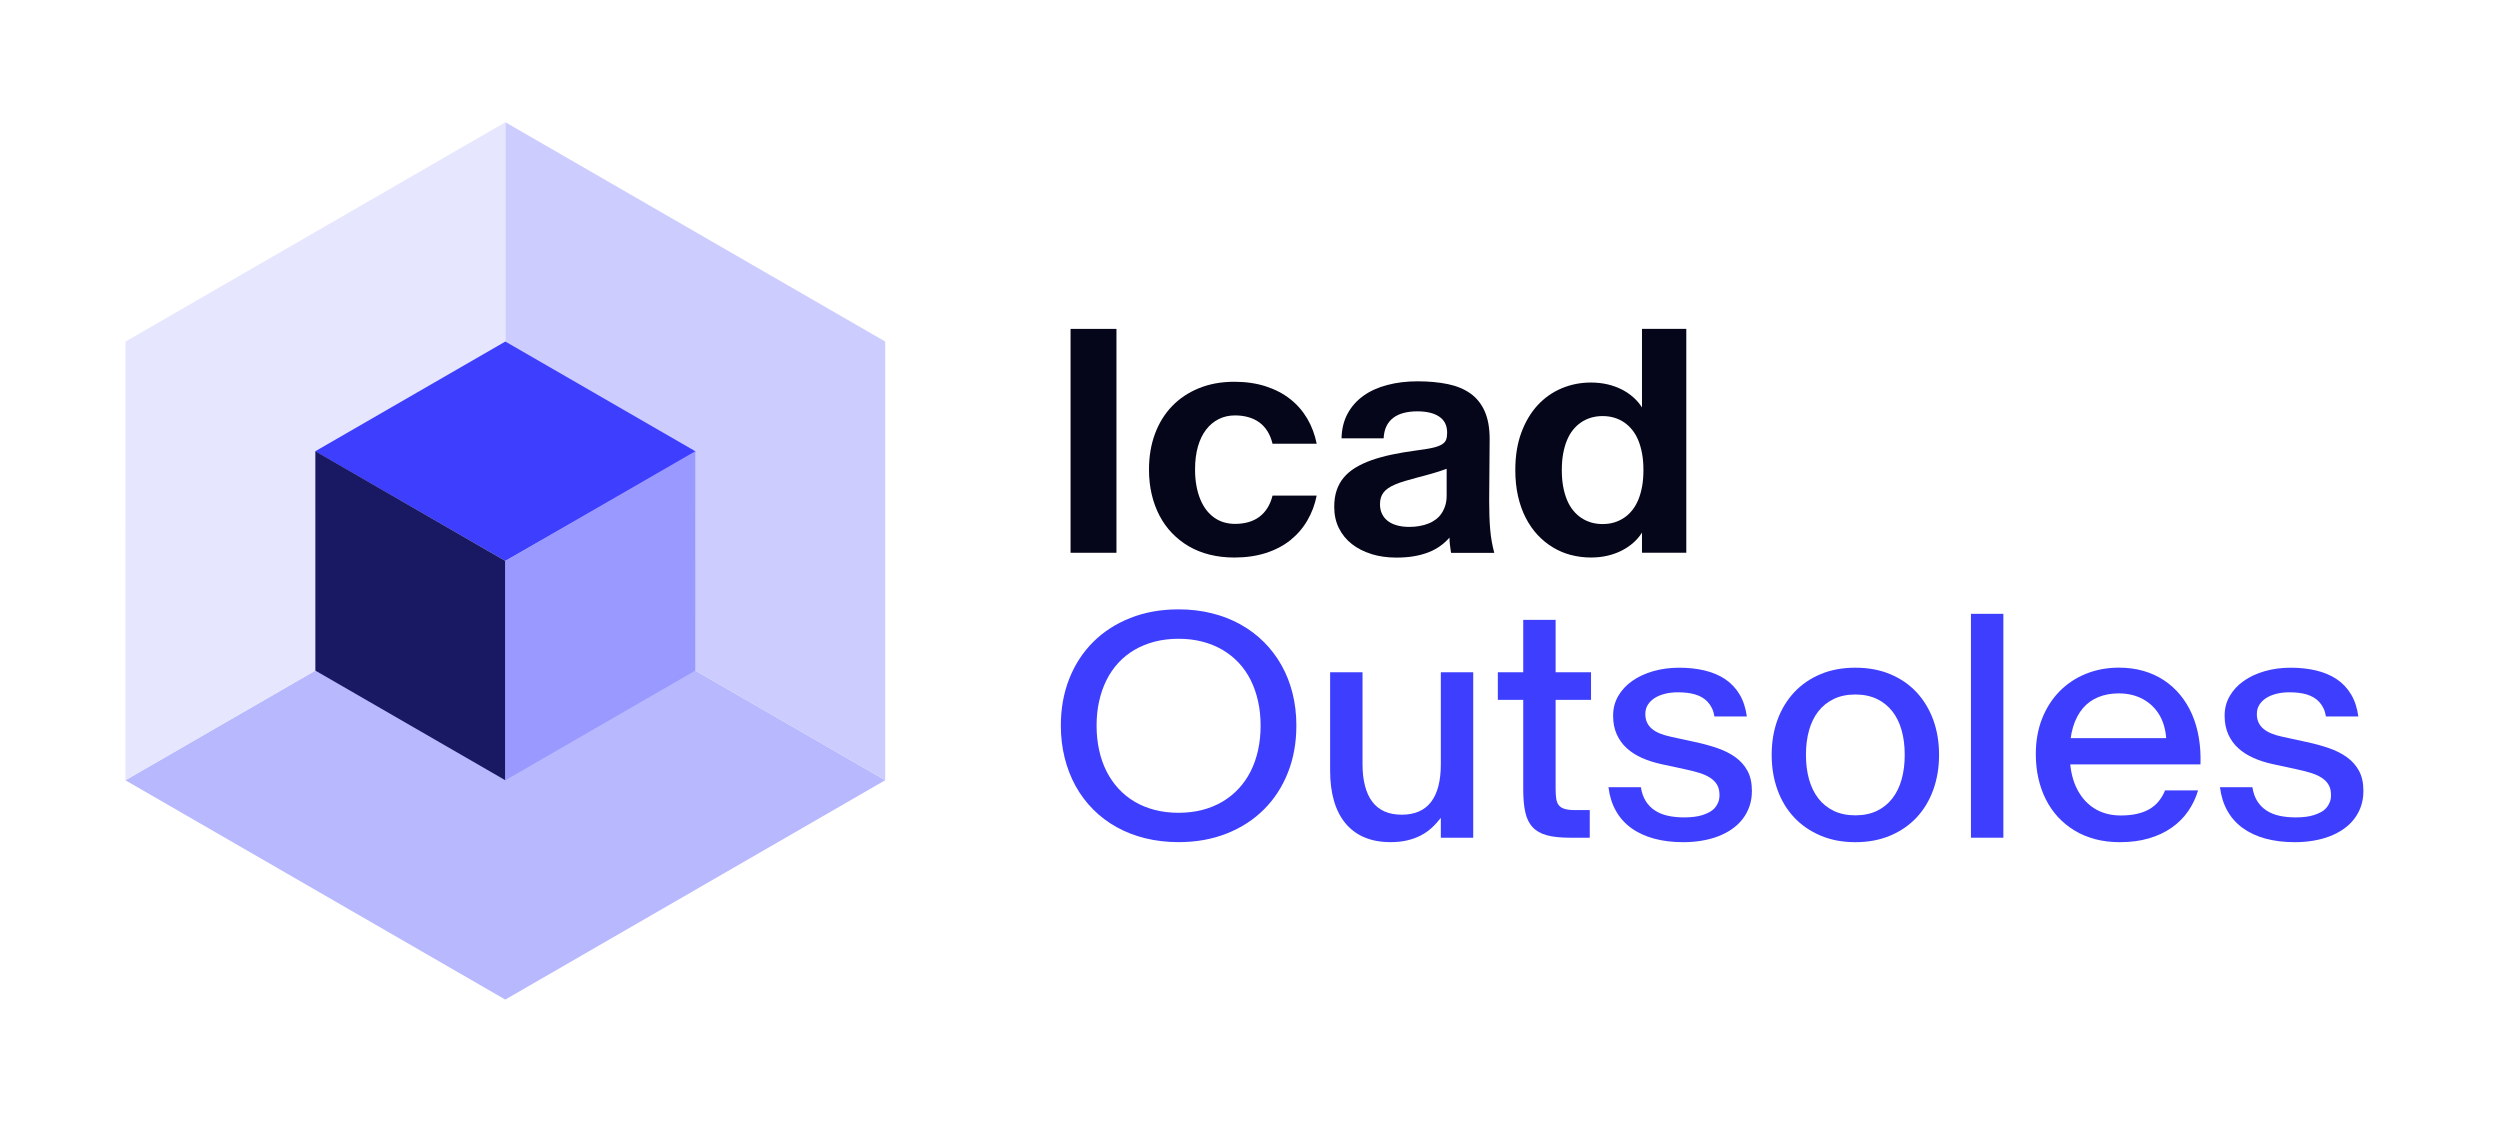
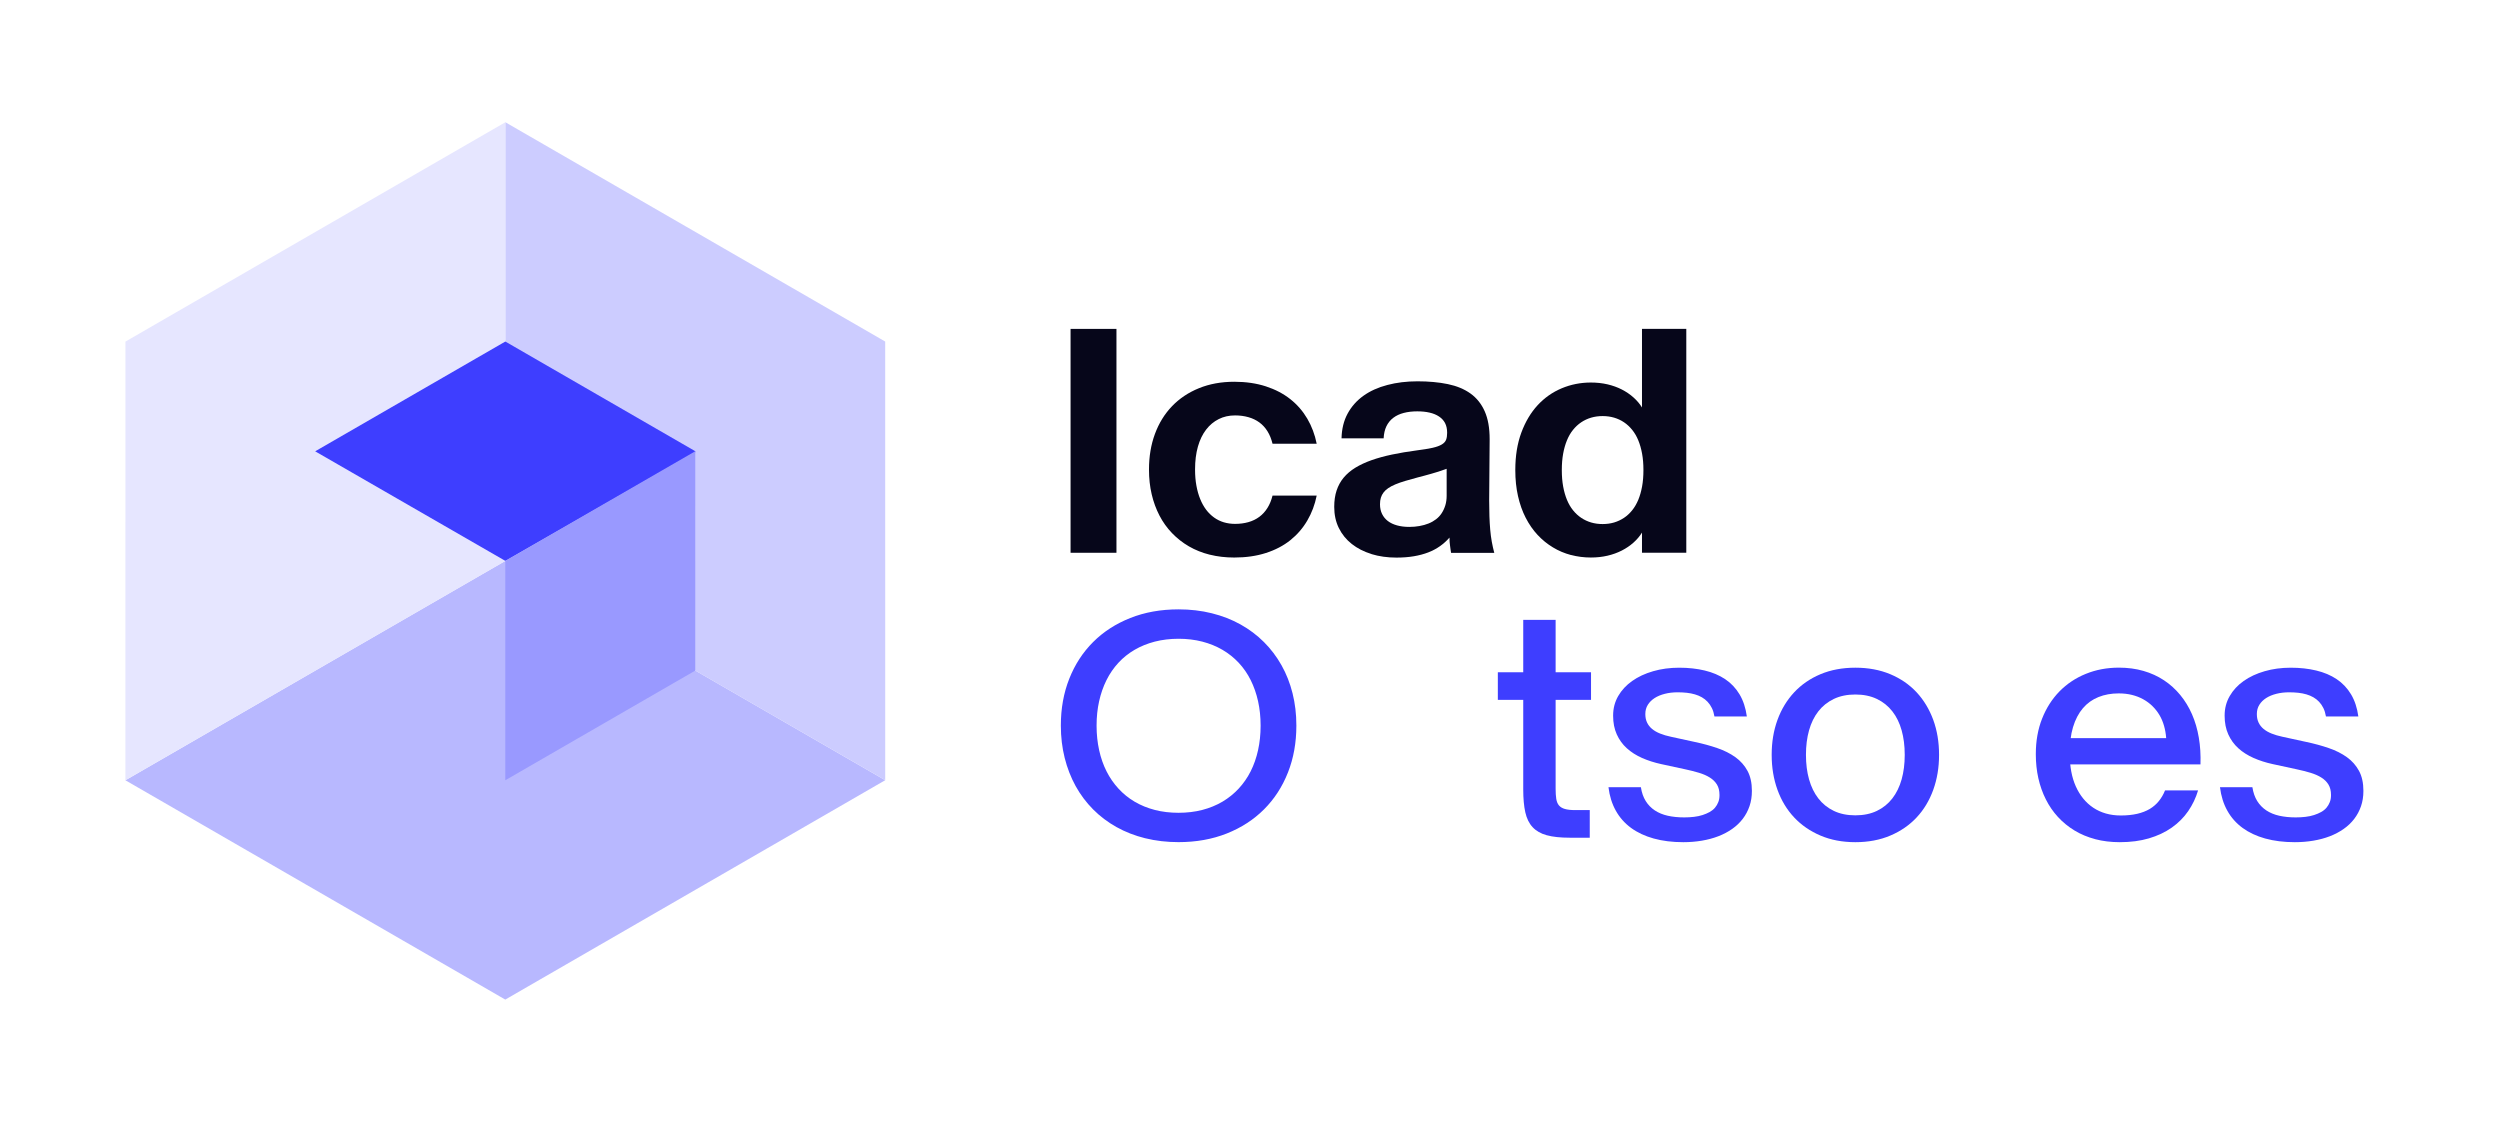
<svg xmlns="http://www.w3.org/2000/svg" width="156" height="70" viewBox="0 0 156 70" fill="none">
  <g clip-path="url(#clip0_1617_414)">
    <path d="M66.803 20.523H69.667V34.493H66.803V20.523Z" fill="#06061A" />
    <path d="M75.493 34.614C75.017 34.495 74.583 34.321 74.189 34.093C73.796 33.865 73.445 33.589 73.134 33.265C72.823 32.942 72.562 32.577 72.351 32.171C72.14 31.765 71.977 31.322 71.865 30.842C71.753 30.363 71.697 29.854 71.697 29.312V29.292C71.697 28.486 71.82 27.748 72.068 27.077C72.316 26.407 72.67 25.831 73.134 25.348C73.596 24.867 74.156 24.492 74.814 24.224C75.47 23.957 76.205 23.822 77.019 23.822C77.745 23.822 78.402 23.918 78.99 24.109C79.578 24.301 80.086 24.567 80.516 24.907C80.946 25.248 81.299 25.654 81.576 26.127C81.853 26.599 82.047 27.119 82.161 27.688H79.406C79.333 27.391 79.228 27.132 79.089 26.909C78.951 26.688 78.783 26.505 78.584 26.359C78.385 26.214 78.158 26.104 77.901 26.032C77.643 25.959 77.366 25.922 77.069 25.922C76.692 25.922 76.352 25.998 76.049 26.151C75.745 26.303 75.481 26.522 75.26 26.81C75.039 27.097 74.868 27.451 74.749 27.87C74.63 28.29 74.572 28.763 74.572 29.292V29.312C74.572 29.669 74.6 30.001 74.656 30.307C74.712 30.614 74.791 30.894 74.894 31.144C74.996 31.395 75.12 31.616 75.264 31.808C75.41 32 75.575 32.161 75.76 32.294C75.945 32.427 76.147 32.525 76.365 32.591C76.583 32.656 76.817 32.69 77.069 32.69C77.366 32.69 77.644 32.654 77.901 32.581C78.158 32.508 78.386 32.397 78.584 32.249C78.783 32.101 78.951 31.916 79.089 31.695C79.228 31.473 79.333 31.217 79.406 30.926H82.161C82.049 31.487 81.854 32.007 81.576 32.481C81.299 32.957 80.944 33.366 80.516 33.709C80.086 34.052 79.578 34.318 78.99 34.507C78.402 34.696 77.745 34.79 77.019 34.79C76.477 34.79 75.969 34.731 75.493 34.612V34.614Z" fill="#06061A" />
    <path d="M85.584 34.573C85.108 34.427 84.698 34.217 84.351 33.944C84.004 33.67 83.735 33.338 83.543 32.949C83.351 32.56 83.256 32.12 83.256 31.632V31.622C83.256 31.245 83.305 30.906 83.404 30.607C83.504 30.307 83.651 30.038 83.845 29.805C84.04 29.571 84.284 29.364 84.573 29.186C84.865 29.008 85.201 28.851 85.584 28.715C85.968 28.58 86.393 28.463 86.862 28.364C87.331 28.265 87.844 28.179 88.398 28.106C88.814 28.053 89.146 27.999 89.394 27.943C89.641 27.887 89.833 27.817 89.969 27.734C90.105 27.651 90.193 27.555 90.236 27.441C90.28 27.329 90.301 27.187 90.301 27.016V26.996C90.301 26.765 90.257 26.566 90.172 26.401C90.087 26.236 89.96 26.099 89.795 25.99C89.63 25.88 89.434 25.799 89.206 25.747C88.978 25.694 88.722 25.668 88.439 25.668C88.128 25.668 87.845 25.701 87.592 25.767C87.337 25.833 87.12 25.935 86.938 26.074C86.756 26.212 86.615 26.387 86.512 26.599C86.41 26.81 86.353 27.061 86.339 27.352H83.712C83.725 26.764 83.852 26.249 84.093 25.806C84.334 25.364 84.663 24.994 85.079 24.696C85.495 24.399 85.992 24.174 86.57 24.023C87.148 23.87 87.776 23.794 88.457 23.794C89.137 23.794 89.785 23.852 90.344 23.968C90.903 24.084 91.374 24.28 91.761 24.557C92.147 24.835 92.443 25.206 92.647 25.668C92.852 26.13 92.954 26.708 92.954 27.402L92.924 31.237C92.924 31.587 92.93 31.91 92.94 32.208C92.95 32.505 92.966 32.787 92.989 33.051C93.011 33.316 93.045 33.566 93.088 33.804C93.132 34.042 93.182 34.273 93.242 34.497H90.547C90.533 34.418 90.522 34.342 90.512 34.269C90.502 34.196 90.493 34.124 90.483 34.051C90.473 33.978 90.465 33.901 90.457 33.818C90.451 33.736 90.448 33.645 90.448 33.545C90.275 33.744 90.081 33.921 89.862 34.076C89.644 34.231 89.4 34.362 89.129 34.468C88.857 34.573 88.558 34.654 88.227 34.71C87.897 34.766 87.534 34.794 87.137 34.794C86.575 34.794 86.057 34.721 85.581 34.576L85.584 34.573ZM88.577 32.824C88.782 32.788 88.971 32.735 89.141 32.666C89.314 32.598 89.469 32.509 89.608 32.403C89.746 32.298 89.864 32.172 89.959 32.026C90.054 31.881 90.131 31.717 90.187 31.536C90.243 31.354 90.271 31.154 90.271 30.937V29.253C90.094 29.319 89.924 29.376 89.766 29.427C89.608 29.476 89.454 29.522 89.305 29.565C89.157 29.609 89.013 29.648 88.874 29.684C88.736 29.721 88.603 29.756 88.478 29.788C88.181 29.868 87.916 29.942 87.686 30.01C87.454 30.08 87.251 30.15 87.076 30.223C86.901 30.296 86.753 30.373 86.631 30.456C86.51 30.538 86.41 30.629 86.335 30.729C86.259 30.828 86.203 30.937 86.166 31.056C86.13 31.175 86.112 31.311 86.112 31.462V31.472C86.112 31.696 86.155 31.896 86.241 32.071C86.326 32.246 86.447 32.393 86.602 32.512C86.757 32.631 86.949 32.722 87.177 32.785C87.406 32.848 87.662 32.879 87.945 32.879C88.163 32.879 88.374 32.861 88.579 32.824H88.577Z" fill="#06061A" />
    <path d="M98.027 34.633C97.626 34.527 97.252 34.369 96.903 34.157C96.552 33.946 96.233 33.687 95.946 33.379C95.659 33.072 95.412 32.715 95.203 32.308C94.994 31.902 94.835 31.451 94.723 30.955C94.611 30.46 94.555 29.922 94.555 29.34V29.32C94.555 28.448 94.681 27.674 94.931 26.996C95.182 26.319 95.521 25.749 95.946 25.287C96.372 24.825 96.873 24.473 97.447 24.231C98.022 23.99 98.63 23.87 99.27 23.87C99.639 23.87 99.987 23.908 100.31 23.983C100.633 24.059 100.932 24.167 101.202 24.305C101.472 24.444 101.716 24.609 101.93 24.801C102.144 24.993 102.322 25.201 102.46 25.425V20.521H105.225V34.492H102.46V33.233C102.322 33.457 102.145 33.666 101.93 33.858C101.716 34.049 101.472 34.215 101.202 34.353C100.93 34.492 100.633 34.6 100.31 34.675C99.987 34.751 99.639 34.789 99.27 34.789C98.84 34.789 98.426 34.735 98.027 34.63V34.633ZM100.722 32.602C100.943 32.536 101.147 32.439 101.336 32.315C101.524 32.189 101.695 32.032 101.846 31.844C101.998 31.657 102.124 31.438 102.228 31.191C102.33 30.943 102.41 30.666 102.466 30.358C102.522 30.051 102.55 29.712 102.55 29.343V29.323C102.55 28.953 102.522 28.615 102.466 28.307C102.41 28 102.33 27.721 102.228 27.474C102.126 27.226 101.998 27.007 101.846 26.82C101.693 26.632 101.524 26.475 101.336 26.349C101.149 26.223 100.943 26.128 100.722 26.062C100.5 25.997 100.261 25.963 100.003 25.963C99.746 25.963 99.507 25.997 99.285 26.062C99.064 26.128 98.86 26.223 98.671 26.349C98.482 26.475 98.312 26.632 98.16 26.82C98.007 27.007 97.881 27.226 97.779 27.474C97.677 27.721 97.597 27.999 97.541 28.307C97.485 28.613 97.457 28.952 97.457 29.323V29.343C97.457 29.712 97.485 30.051 97.541 30.358C97.597 30.664 97.677 30.943 97.779 31.191C97.881 31.438 98.008 31.657 98.16 31.844C98.312 32.032 98.482 32.189 98.671 32.315C98.86 32.441 99.064 32.536 99.285 32.602C99.507 32.668 99.746 32.701 100.003 32.701C100.261 32.701 100.5 32.668 100.722 32.602Z" fill="#06061A" />
    <path d="M71.464 52.308C70.813 52.147 70.215 51.913 69.671 51.61C69.126 51.306 68.639 50.938 68.209 50.505C67.779 50.072 67.417 49.587 67.118 49.048C66.822 48.51 66.594 47.923 66.435 47.289C66.277 46.655 66.197 45.989 66.197 45.287V45.268C66.197 44.211 66.372 43.239 66.722 42.354C67.072 41.469 67.568 40.706 68.209 40.065C68.85 39.424 69.623 38.924 70.528 38.564C71.432 38.205 72.437 38.024 73.54 38.024C74.274 38.024 74.966 38.105 75.617 38.268C76.267 38.429 76.865 38.662 77.41 38.966C77.954 39.27 78.442 39.637 78.871 40.065C79.301 40.495 79.665 40.977 79.966 41.511C80.267 42.046 80.497 42.63 80.655 43.26C80.813 43.891 80.893 44.559 80.893 45.266V45.286C80.893 46.343 80.718 47.316 80.368 48.203C80.018 49.092 79.521 49.858 78.877 50.502C78.233 51.146 77.459 51.649 76.553 52.009C75.649 52.368 74.644 52.549 73.54 52.549C72.807 52.549 72.115 52.468 71.464 52.307V52.308ZM75.022 50.54C75.481 50.421 75.899 50.249 76.28 50.025C76.659 49.801 76.998 49.528 77.295 49.207C77.592 48.887 77.841 48.527 78.043 48.128C78.244 47.727 78.398 47.289 78.503 46.81C78.608 46.332 78.662 45.825 78.662 45.29V45.27C78.662 44.736 78.608 44.23 78.503 43.754C78.397 43.278 78.244 42.84 78.043 42.437C77.841 42.034 77.592 41.674 77.295 41.356C76.998 41.04 76.659 40.769 76.28 40.548C75.901 40.327 75.481 40.156 75.022 40.037C74.562 39.918 74.068 39.859 73.54 39.859C73.013 39.859 72.518 39.92 72.059 40.037C71.6 40.156 71.18 40.326 70.8 40.548C70.421 40.769 70.084 41.038 69.79 41.356C69.496 41.674 69.248 42.034 69.046 42.437C68.845 42.84 68.691 43.28 68.586 43.754C68.479 44.23 68.427 44.736 68.427 45.27V45.29C68.427 45.825 68.481 46.332 68.586 46.81C68.691 47.289 68.845 47.729 69.046 48.128C69.248 48.528 69.496 48.888 69.79 49.207C70.084 49.528 70.421 49.801 70.8 50.025C71.18 50.249 71.6 50.421 72.059 50.54C72.518 50.659 73.013 50.718 73.54 50.718C74.068 50.718 74.562 50.658 75.022 50.54Z" fill="#3E3EFF" />
-     <path d="M85.121 52.244C84.652 52.039 84.26 51.745 83.946 51.362C83.633 50.978 83.396 50.513 83.238 49.965C83.08 49.416 83 48.798 83 48.111V41.948H85.022V47.685C85.022 48.194 85.072 48.644 85.176 49.038C85.278 49.431 85.43 49.762 85.632 50.029C85.834 50.296 86.088 50.498 86.395 50.634C86.702 50.77 87.06 50.837 87.47 50.837C87.88 50.837 88.237 50.77 88.545 50.634C88.852 50.498 89.107 50.296 89.308 50.029C89.51 49.762 89.66 49.431 89.759 49.038C89.859 48.644 89.908 48.194 89.908 47.685V41.948H91.929V52.273H89.908V51.034C89.735 51.258 89.548 51.465 89.343 51.653C89.139 51.842 88.909 52.002 88.655 52.133C88.4 52.265 88.118 52.367 87.808 52.44C87.497 52.513 87.15 52.549 86.767 52.549C86.14 52.549 85.591 52.447 85.122 52.242L85.121 52.244Z" fill="#3E3EFF" />
    <path d="M96.521 52.121C96.147 52.018 95.852 51.849 95.635 51.615C95.416 51.381 95.265 51.071 95.178 50.684C95.093 50.298 95.05 49.823 95.05 49.262V43.673H93.465V41.95H95.05V38.679H97.071V41.95H99.28V43.673H97.071V49.221C97.071 49.466 97.084 49.673 97.11 49.846C97.137 50.018 97.193 50.155 97.278 50.257C97.364 50.359 97.488 50.434 97.649 50.48C97.812 50.526 98.025 50.55 98.289 50.55H99.201V52.273H97.952C97.371 52.273 96.893 52.223 96.52 52.119L96.521 52.121Z" fill="#3E3EFF" />
    <path d="M103.193 52.324C102.644 52.171 102.172 51.951 101.776 51.66C101.38 51.369 101.062 51.01 100.826 50.585C100.588 50.159 100.436 49.672 100.369 49.123H102.391C102.444 49.461 102.545 49.748 102.693 49.986C102.842 50.224 103.032 50.418 103.263 50.571C103.494 50.723 103.763 50.834 104.071 50.903C104.377 50.971 104.72 51.006 105.097 51.006C105.308 51.006 105.511 50.995 105.706 50.971C105.901 50.949 106.08 50.91 106.241 50.858C106.403 50.805 106.55 50.743 106.682 50.67C106.813 50.597 106.924 50.508 107.014 50.403C107.103 50.298 107.172 50.18 107.222 50.051C107.273 49.923 107.296 49.778 107.296 49.62V49.601C107.296 49.343 107.243 49.129 107.138 48.957C107.032 48.784 106.886 48.64 106.697 48.521C106.51 48.402 106.284 48.303 106.024 48.224C105.763 48.145 105.478 48.072 105.167 48.006L103.651 47.678C103.228 47.586 102.833 47.459 102.466 47.298C102.1 47.135 101.783 46.935 101.516 46.693C101.248 46.452 101.038 46.162 100.887 45.826C100.735 45.489 100.659 45.102 100.659 44.667V44.647C100.659 44.205 100.764 43.8 100.975 43.434C101.187 43.067 101.478 42.753 101.848 42.493C102.217 42.232 102.654 42.028 103.155 41.884C103.658 41.738 104.198 41.665 104.781 41.665C105.363 41.665 105.885 41.723 106.371 41.839C106.857 41.955 107.282 42.134 107.649 42.379C108.016 42.624 108.314 42.939 108.547 43.326C108.778 43.712 108.93 44.173 109.003 44.708H106.981C106.948 44.509 106.896 44.337 106.823 44.187C106.75 44.038 106.661 43.908 106.556 43.795C106.449 43.683 106.332 43.588 106.199 43.512C106.067 43.436 105.922 43.375 105.763 43.329C105.605 43.282 105.434 43.249 105.252 43.229C105.07 43.21 104.881 43.2 104.683 43.2C104.398 43.2 104.132 43.231 103.885 43.294C103.637 43.357 103.424 43.446 103.245 43.561C103.067 43.677 102.926 43.817 102.823 43.982C102.721 44.148 102.669 44.335 102.669 44.547V44.566C102.669 44.765 102.706 44.94 102.779 45.091C102.851 45.244 102.955 45.375 103.091 45.487C103.227 45.599 103.393 45.696 103.591 45.774C103.789 45.854 104.013 45.92 104.264 45.973L105.77 46.301C106.266 46.406 106.729 46.533 107.162 46.682C107.595 46.83 107.971 47.02 108.292 47.251C108.612 47.482 108.863 47.767 109.045 48.104C109.227 48.441 109.318 48.854 109.318 49.343V49.363C109.318 49.7 109.269 50.014 109.17 50.303C109.07 50.595 108.93 50.858 108.748 51.096C108.566 51.334 108.346 51.544 108.089 51.724C107.831 51.906 107.544 52.058 107.226 52.181C106.91 52.303 106.566 52.395 106.196 52.458C105.826 52.521 105.44 52.552 105.037 52.552C104.356 52.552 103.742 52.476 103.194 52.324H103.193Z" fill="#3E3EFF" />
    <path d="M113.599 52.14C112.955 51.866 112.406 51.488 111.954 51.006C111.502 50.525 111.155 49.949 110.914 49.283C110.673 48.615 110.553 47.893 110.553 47.113V47.093C110.553 46.308 110.673 45.584 110.914 44.923C111.155 44.262 111.502 43.69 111.954 43.204C112.406 42.718 112.955 42.34 113.599 42.07C114.243 41.8 114.968 41.664 115.775 41.664C116.581 41.664 117.308 41.8 117.955 42.07C118.601 42.342 119.15 42.72 119.6 43.204C120.049 43.69 120.393 44.262 120.636 44.923C120.876 45.584 120.997 46.306 120.997 47.093V47.113C120.997 47.893 120.876 48.615 120.636 49.283C120.395 49.951 120.049 50.525 119.6 51.006C119.15 51.488 118.601 51.867 117.955 52.14C117.308 52.415 116.581 52.552 115.775 52.552C114.968 52.552 114.245 52.415 113.599 52.14ZM117.116 50.6C117.502 50.415 117.824 50.156 118.082 49.822C118.34 49.489 118.533 49.092 118.662 48.633C118.79 48.174 118.855 47.667 118.855 47.111V47.092C118.855 46.537 118.79 46.031 118.662 45.571C118.533 45.112 118.34 44.717 118.082 44.387C117.824 44.057 117.502 43.799 117.116 43.614C116.73 43.429 116.282 43.337 115.773 43.337C115.265 43.337 114.817 43.429 114.431 43.614C114.044 43.799 113.722 44.057 113.465 44.387C113.207 44.717 113.014 45.112 112.885 45.571C112.756 46.031 112.692 46.537 112.692 47.092V47.111C112.692 47.666 112.756 48.174 112.885 48.633C113.014 49.092 113.207 49.489 113.465 49.822C113.722 50.155 114.044 50.414 114.431 50.6C114.817 50.785 115.265 50.877 115.773 50.877C116.282 50.877 116.73 50.785 117.116 50.6Z" fill="#3E3EFF" />
-     <path d="M122.988 38.303H125.01V52.273H122.988V38.303Z" fill="#3E3EFF" />
    <path d="M130.741 52.363C130.265 52.237 129.834 52.058 129.447 51.822C129.061 51.587 128.718 51.307 128.417 50.98C128.116 50.653 127.864 50.287 127.66 49.879C127.455 49.473 127.3 49.034 127.193 48.562C127.087 48.09 127.035 47.593 127.035 47.071V47.051C127.035 46.239 127.165 45.501 127.427 44.842C127.688 44.181 128.05 43.616 128.512 43.142C128.974 42.671 129.523 42.305 130.157 42.048C130.791 41.79 131.479 41.661 132.218 41.661C132.767 41.661 133.276 41.728 133.748 41.864C134.22 42 134.648 42.195 135.032 42.449C135.416 42.704 135.753 43.009 136.047 43.366C136.341 43.723 136.586 44.124 136.781 44.57C136.975 45.016 137.118 45.501 137.206 46.026C137.296 46.551 137.329 47.104 137.31 47.687V47.697H128.501L128.481 46.061H135.169V46.052C135.15 45.787 135.105 45.534 135.035 45.289C134.965 45.044 134.87 44.82 134.748 44.615C134.626 44.411 134.48 44.226 134.312 44.061C134.144 43.896 133.953 43.754 133.737 43.635C133.523 43.516 133.288 43.425 133.033 43.362C132.778 43.299 132.502 43.268 132.205 43.268C131.743 43.268 131.322 43.344 130.943 43.497C130.563 43.649 130.238 43.882 129.971 44.195C129.704 44.509 129.499 44.902 129.356 45.374C129.214 45.846 129.146 46.406 129.153 47.054V47.074C129.153 47.45 129.184 47.807 129.247 48.143C129.31 48.481 129.404 48.789 129.53 49.07C129.656 49.351 129.809 49.603 129.991 49.827C130.173 50.051 130.383 50.243 130.619 50.401C130.857 50.56 131.119 50.68 131.407 50.763C131.694 50.845 132.004 50.886 132.334 50.886C132.718 50.886 133.059 50.851 133.36 50.782C133.661 50.712 133.923 50.61 134.149 50.476C134.373 50.34 134.563 50.175 134.718 49.98C134.874 49.785 135.001 49.566 135.099 49.321H137.16C137.021 49.79 136.814 50.222 136.541 50.618C136.267 51.015 135.925 51.356 135.515 51.645C135.105 51.932 134.632 52.154 134.093 52.314C133.554 52.472 132.949 52.552 132.274 52.552C131.725 52.552 131.214 52.489 130.738 52.364L130.741 52.363Z" fill="#3E3EFF" />
    <path d="M141.351 52.324C140.802 52.171 140.331 51.951 139.934 51.66C139.538 51.369 139.22 51.01 138.984 50.585C138.746 50.159 138.595 49.672 138.527 49.123H140.549C140.602 49.461 140.703 49.748 140.851 49.986C141 50.224 141.19 50.418 141.421 50.571C141.652 50.723 141.921 50.834 142.229 50.903C142.536 50.971 142.879 51.006 143.255 51.006C143.467 51.006 143.67 50.995 143.864 50.971C144.059 50.949 144.238 50.91 144.399 50.858C144.561 50.805 144.708 50.743 144.84 50.67C144.972 50.597 145.082 50.508 145.172 50.403C145.261 50.298 145.33 50.18 145.38 50.051C145.431 49.923 145.455 49.778 145.455 49.62V49.601C145.455 49.343 145.401 49.129 145.296 48.957C145.19 48.784 145.044 48.64 144.855 48.521C144.668 48.402 144.442 48.303 144.182 48.224C143.922 48.145 143.636 48.072 143.325 48.006L141.809 47.678C141.386 47.586 140.991 47.459 140.625 47.298C140.258 47.135 139.941 46.935 139.674 46.693C139.407 46.452 139.197 46.162 139.045 45.826C138.893 45.489 138.817 45.102 138.817 44.667V44.647C138.817 44.205 138.922 43.8 139.134 43.434C139.345 43.067 139.636 42.753 140.006 42.493C140.375 42.232 140.812 42.028 141.313 41.884C141.816 41.738 142.356 41.665 142.939 41.665C143.521 41.665 144.043 41.723 144.529 41.839C145.015 41.955 145.441 42.134 145.807 42.379C146.174 42.624 146.472 42.939 146.705 43.326C146.936 43.712 147.088 44.173 147.161 44.708H145.14C145.106 44.509 145.054 44.337 144.981 44.187C144.909 44.038 144.819 43.908 144.714 43.795C144.608 43.683 144.49 43.588 144.357 43.512C144.225 43.436 144.08 43.375 143.922 43.329C143.763 43.282 143.593 43.249 143.411 43.229C143.229 43.21 143.04 43.2 142.841 43.2C142.557 43.2 142.291 43.231 142.043 43.294C141.795 43.357 141.582 43.446 141.403 43.561C141.225 43.677 141.084 43.817 140.982 43.982C140.879 44.148 140.828 44.335 140.828 44.547V44.566C140.828 44.765 140.864 44.94 140.937 45.091C141.01 45.244 141.113 45.375 141.249 45.487C141.385 45.599 141.551 45.696 141.749 45.774C141.948 45.854 142.172 45.92 142.422 45.973L143.929 46.301C144.424 46.406 144.888 46.533 145.32 46.682C145.753 46.83 146.129 47.02 146.45 47.251C146.771 47.482 147.021 47.767 147.203 48.104C147.385 48.441 147.476 48.854 147.476 49.343V49.363C147.476 49.7 147.427 50.014 147.328 50.303C147.228 50.595 147.088 50.858 146.906 51.096C146.724 51.334 146.505 51.544 146.247 51.724C145.989 51.906 145.702 52.058 145.385 52.181C145.067 52.304 144.724 52.395 144.354 52.458C143.985 52.521 143.598 52.552 143.195 52.552C142.515 52.552 141.9 52.476 141.353 52.324H141.351Z" fill="#3E3EFF" />
    <path d="M7.824 48.688L31.529 62.374L55.238 48.685L31.532 34.997L7.824 48.688Z" fill="#B8B8FF" />
    <path d="M31.531 7.626L31.529 35.003L55.238 48.685L55.236 21.312L31.531 7.626Z" fill="#CCCCFF" />
    <path d="M31.533 7.629V35.006L7.824 48.688L7.828 21.315L31.533 7.629Z" fill="#E6E6FF" />
    <path d="M31.532 21.312L19.678 28.155V28.169L31.532 34.999L43.384 28.223V28.155L31.532 21.312Z" fill="#3E3EFF" />
-     <path d="M31.532 48.688V35.001L19.678 28.157L19.679 41.845L31.532 48.688Z" fill="#181863" />
    <path d="M31.531 48.688V35.001L43.385 28.157L43.384 41.845L31.531 48.688Z" fill="#9999FF" />
  </g>
  <defs>
    <clipPath id="clip0_1617_414">
      <rect width="154.902" height="70" fill="white" transform="translate(0.199)" />
    </clipPath>
  </defs>
</svg>